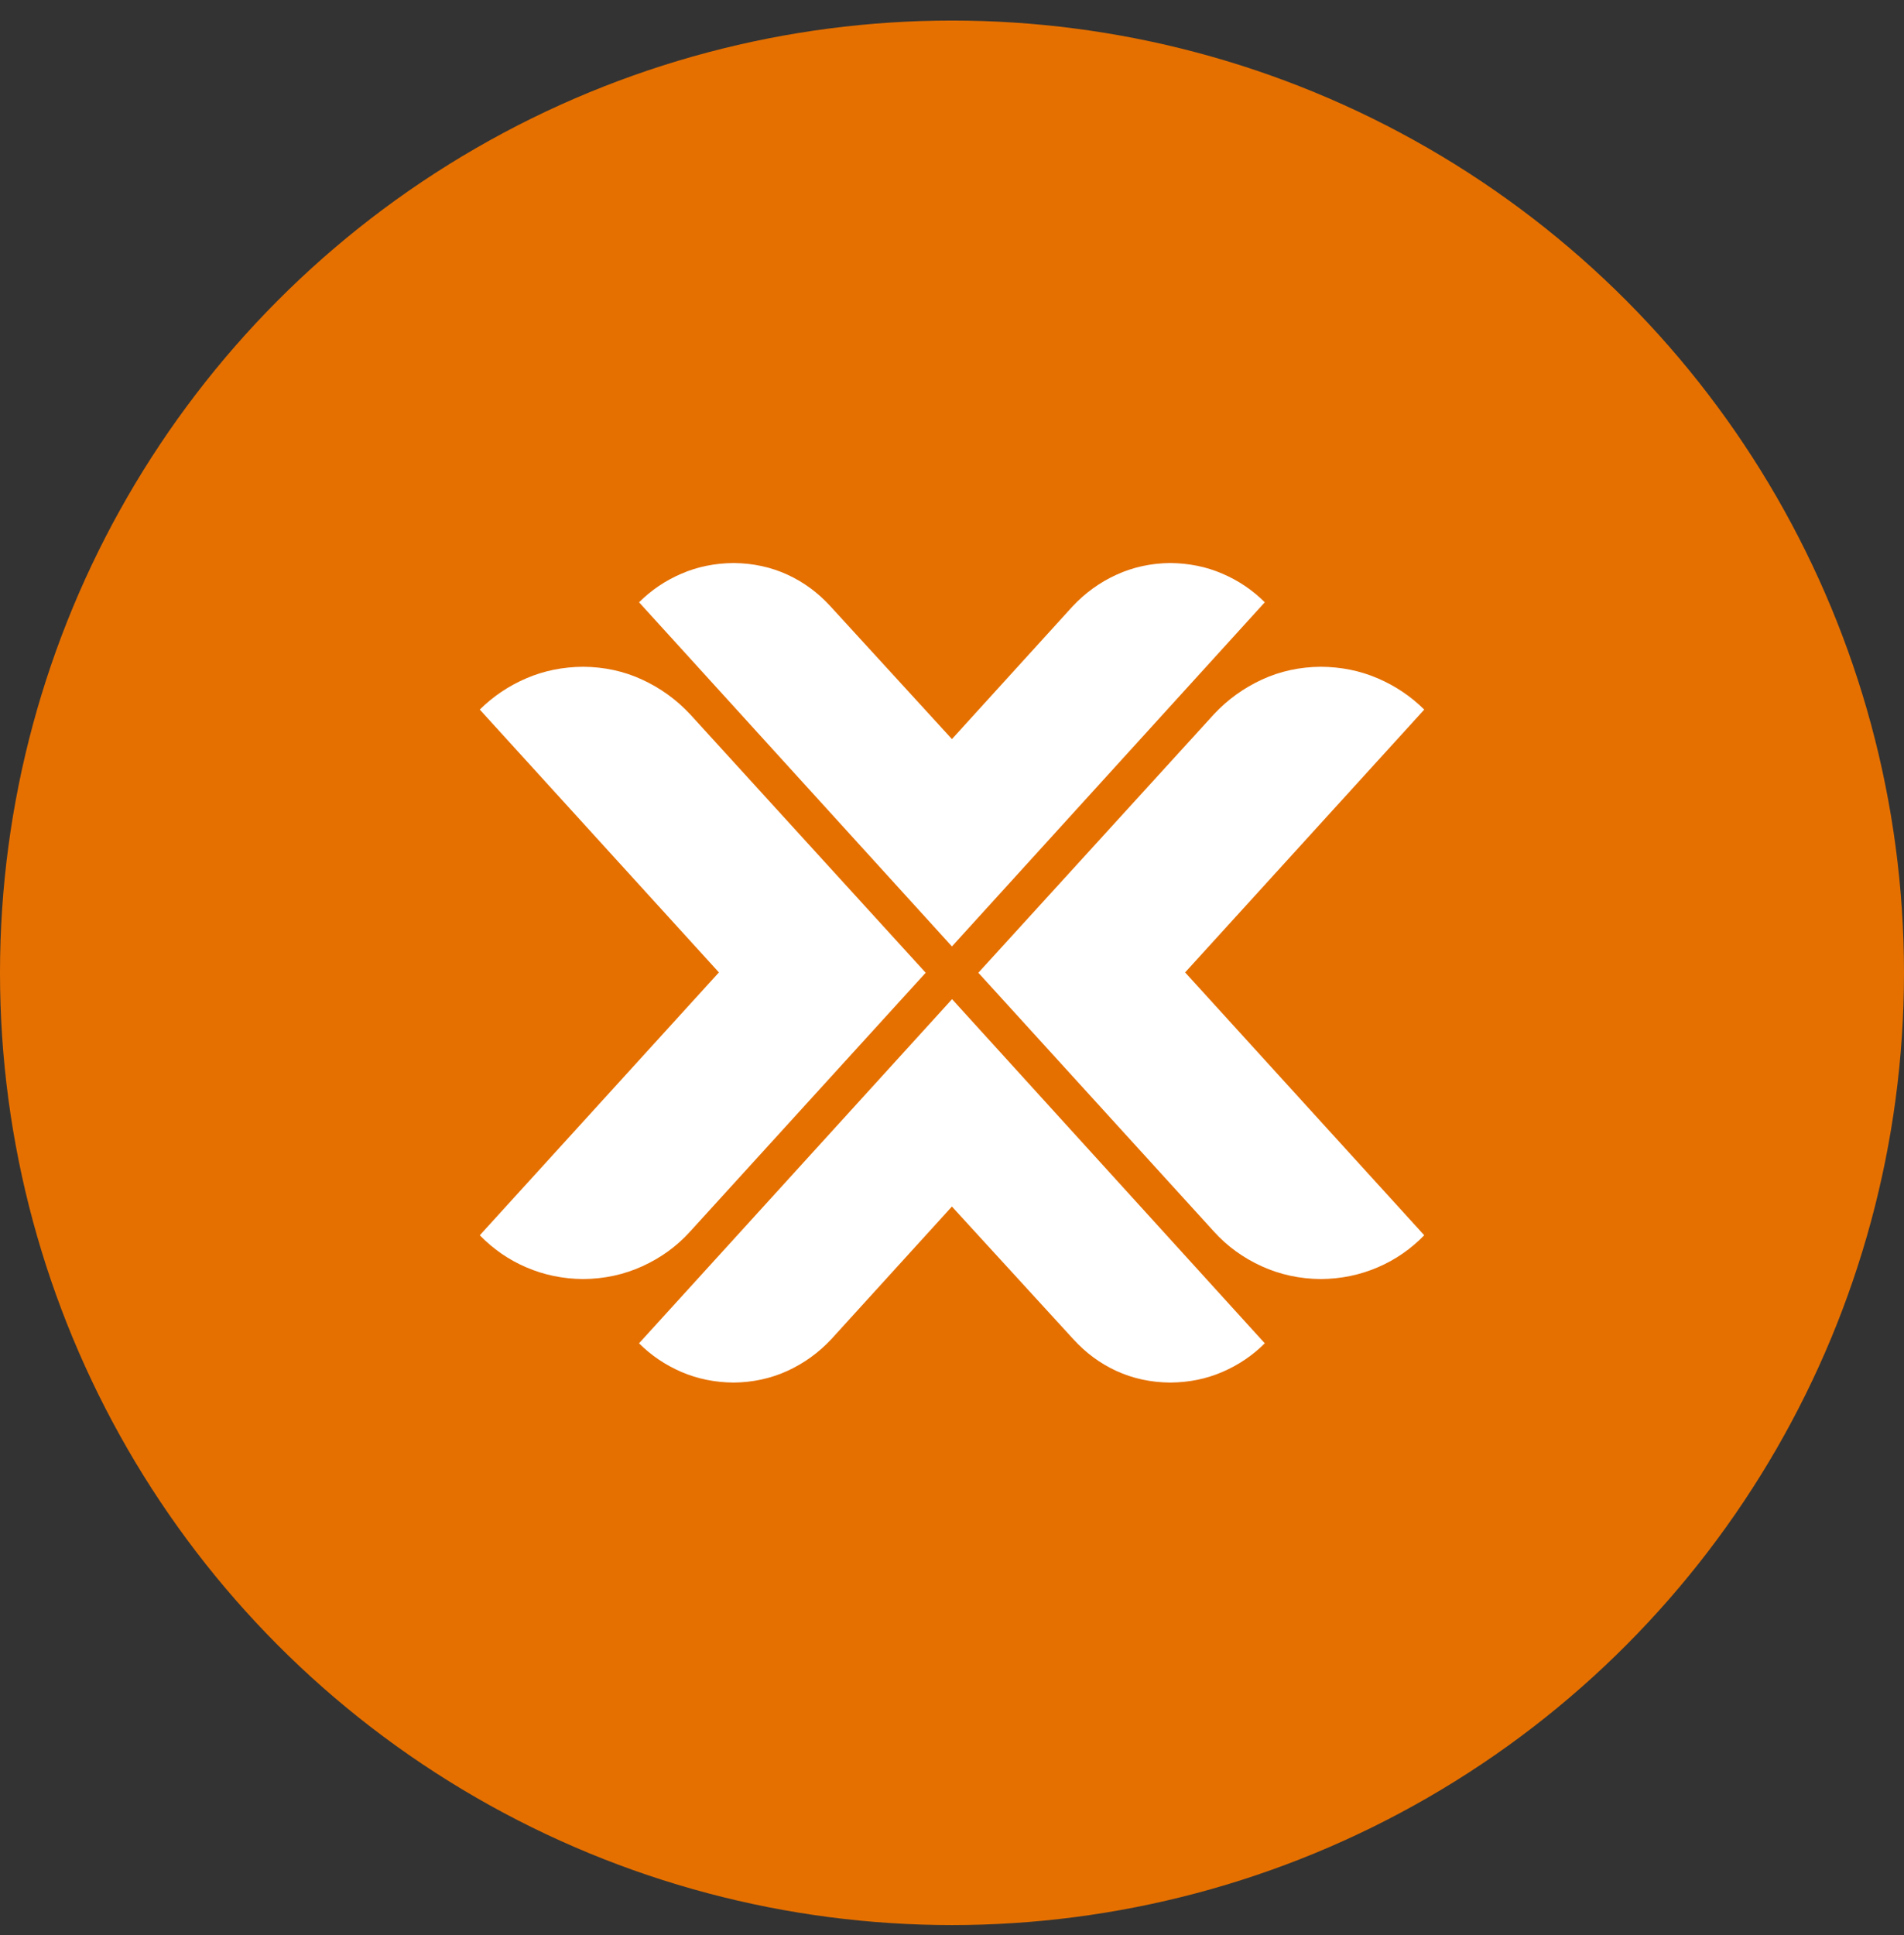
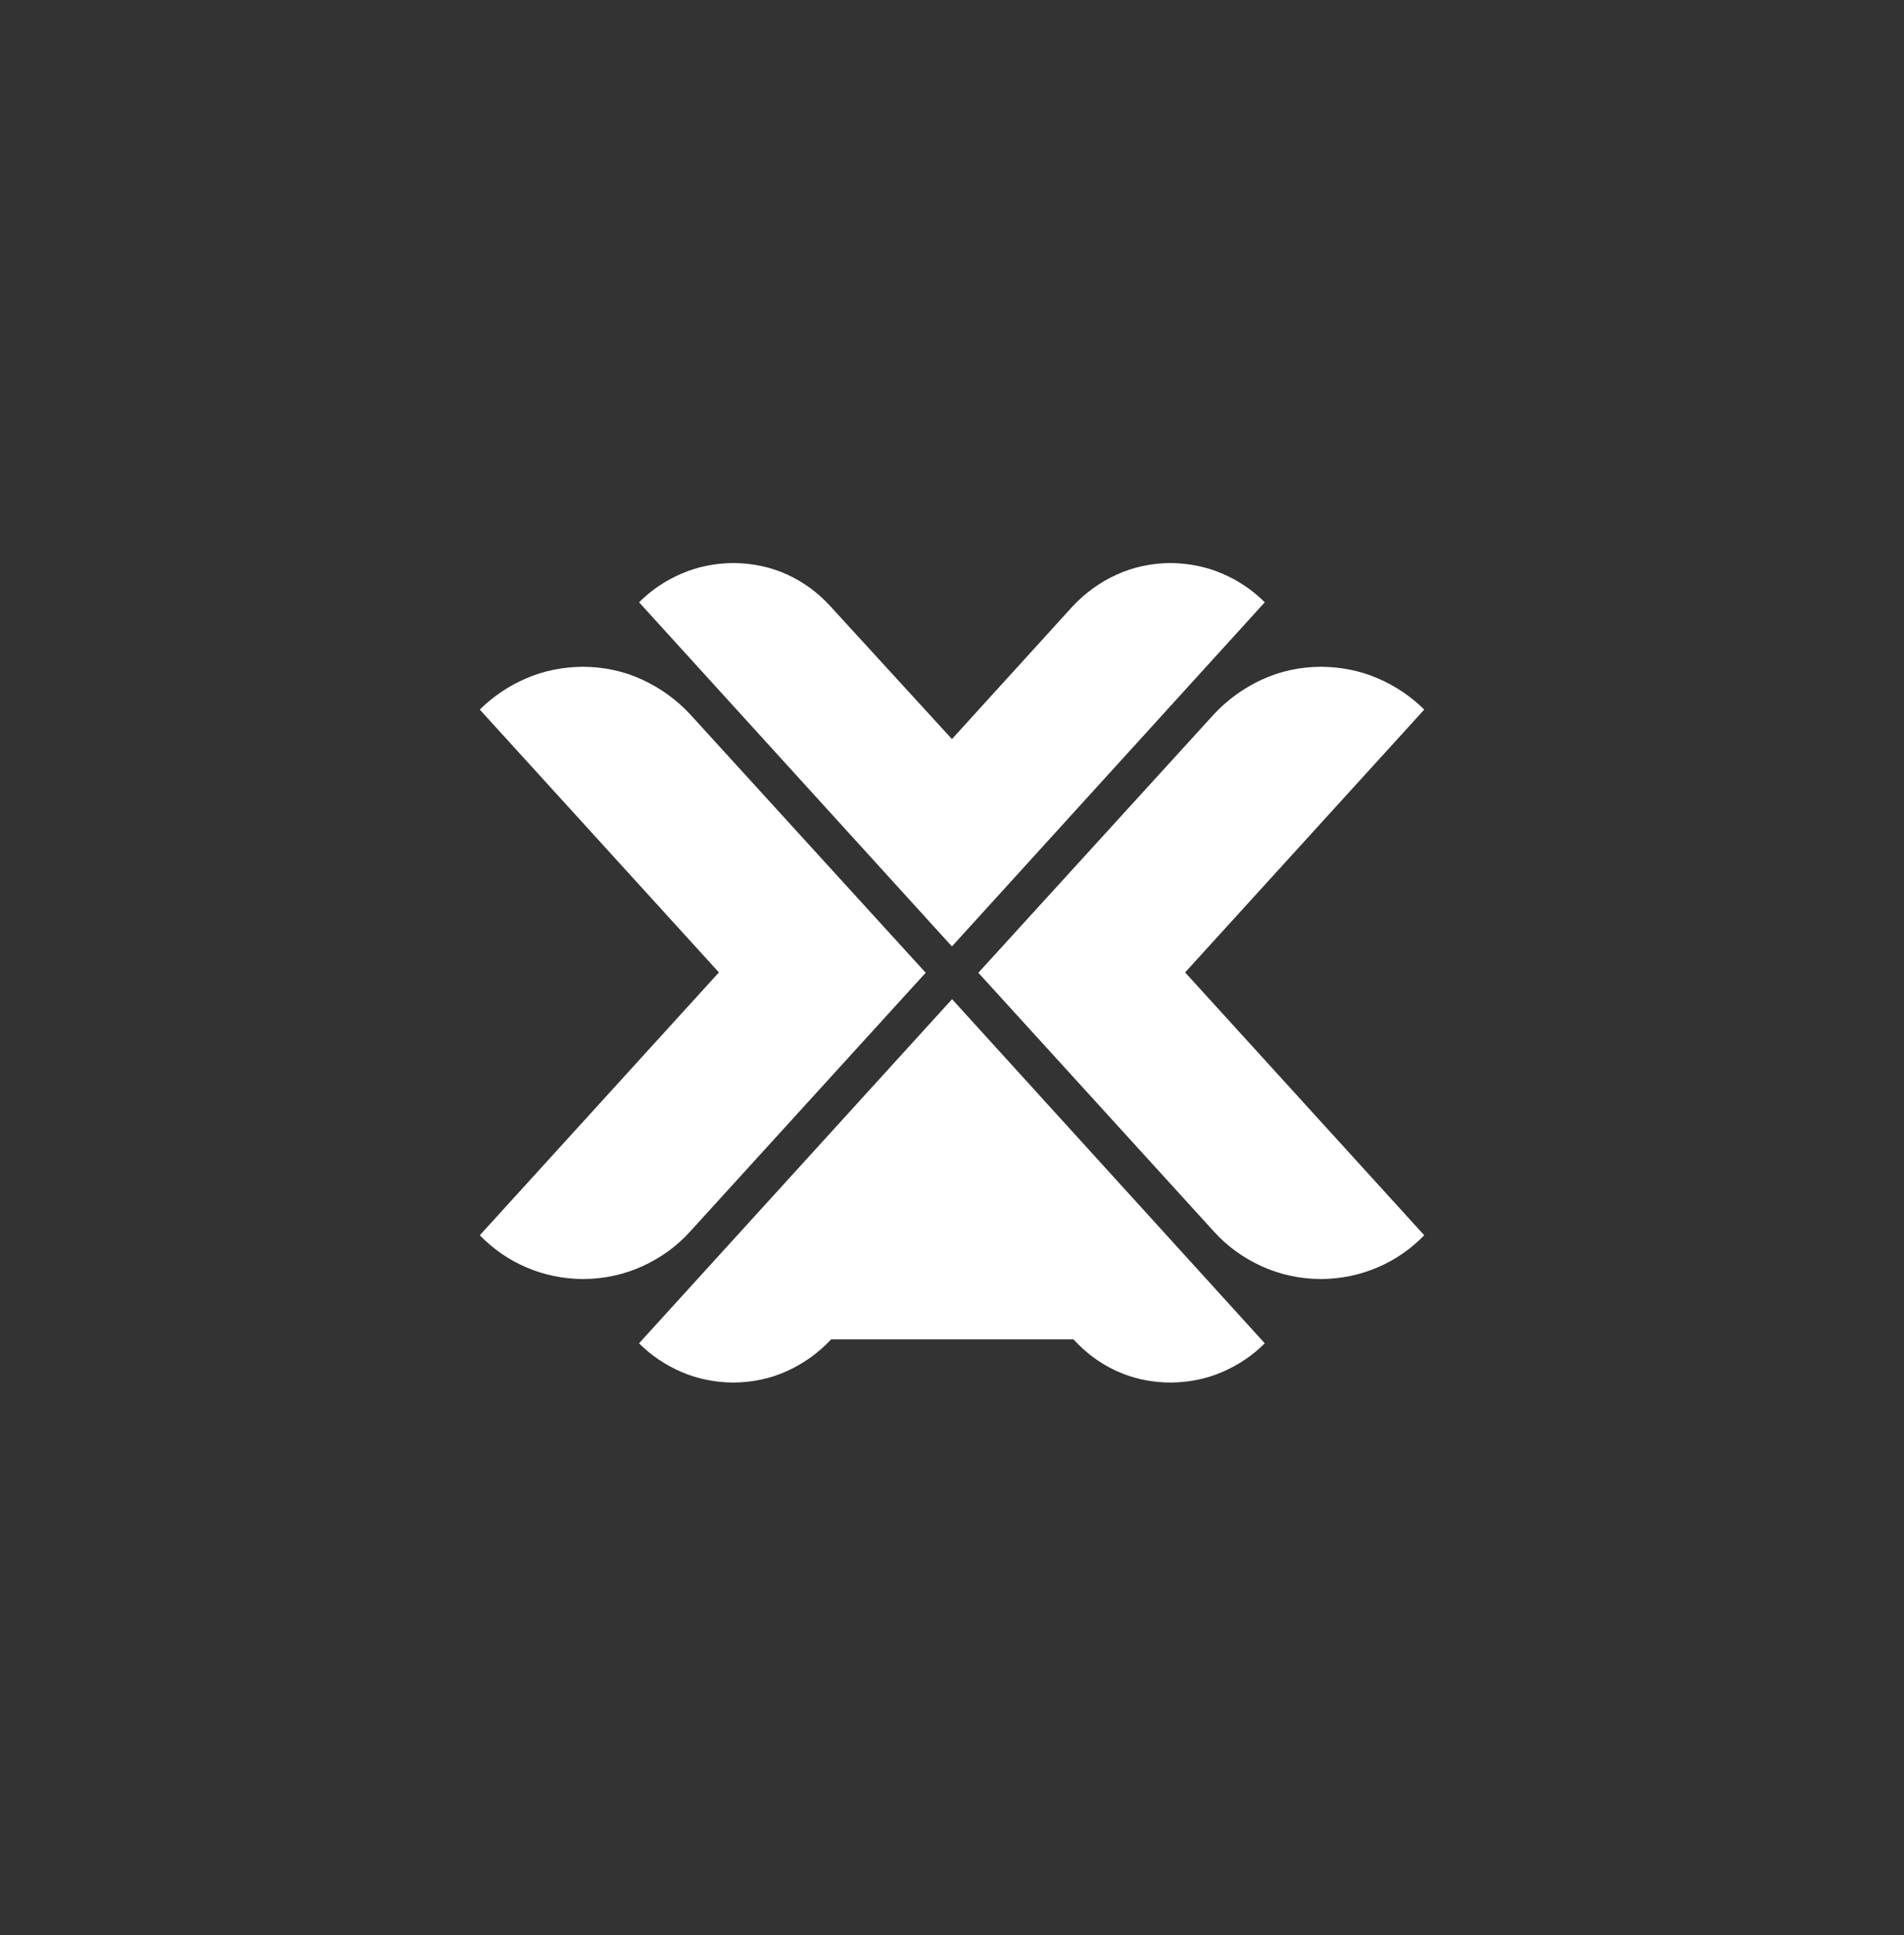
<svg xmlns="http://www.w3.org/2000/svg" width="62px" height="63px" viewBox="0 0 62 63" version="1.1">
  <rect x="0" y="0" width="62" height="63" fill="#333333" stroke="none" />
  <title>proxmox</title>
  <g id="shake-hands" stroke="none" stroke-width="1" fill="none" fill-rule="evenodd">
    <g id="Landing" transform="translate(-490, -1028)">
      <g id="proxmox" transform="translate(490, 1028.669)">
-         <circle id="Circle" fill="#E57000" cx="31" cy="31" r="31" />
-         <path d="M30.998,30.141 L20.81,18.938 C21.207,18.542 21.665,18.232 22.191,18.006 C22.717,17.779 23.278,17.666 23.886,17.66 C24.525,17.666 25.113,17.794 25.649,18.042 C26.185,18.289 26.643,18.634 27.04,19.067 L30.998,23.391 L34.93,19.067 C35.337,18.634 35.811,18.289 36.352,18.042 C36.893,17.794 37.48,17.666 38.109,17.66 C38.712,17.666 39.279,17.779 39.804,18.006 C40.33,18.232 40.789,18.542 41.185,18.938 L30.998,30.141 Z M31.002,31.858 L41.185,43.061 C40.788,43.458 40.329,43.767 39.804,43.994 C39.278,44.221 38.716,44.334 38.108,44.339 C37.469,44.334 36.882,44.205 36.346,43.958 C35.81,43.71 35.351,43.365 34.955,42.932 L30.997,38.609 L27.065,42.932 C26.658,43.365 26.184,43.71 25.643,43.958 C25.102,44.205 24.514,44.334 23.886,44.339 C23.283,44.334 22.716,44.22 22.19,43.994 C21.665,43.767 21.206,43.458 20.809,43.061 L31.002,31.858 Z M30.143,30.998 L22.47,22.581 C22.026,22.106 21.504,21.729 20.91,21.455 C20.317,21.181 19.676,21.042 18.989,21.037 C18.328,21.042 17.709,21.166 17.136,21.414 C16.562,21.661 16.056,22.002 15.623,22.431 L23.41,30.987 L15.623,39.544 C16.056,39.988 16.557,40.339 17.136,40.587 C17.709,40.835 18.328,40.964 18.989,40.969 C19.681,40.964 20.322,40.824 20.921,40.551 C21.52,40.277 22.036,39.905 22.47,39.425 L30.143,30.998 Z M31.858,30.998 L39.531,22.581 C39.975,22.106 40.497,21.729 41.091,21.455 C41.684,21.181 42.325,21.042 43.012,21.037 C43.673,21.042 44.292,21.166 44.865,21.414 C45.439,21.661 45.945,22.002 46.378,22.431 L38.591,30.987 L46.378,39.544 C45.945,39.988 45.444,40.339 44.865,40.587 C44.287,40.835 43.673,40.964 43.012,40.969 C42.32,40.964 41.679,40.824 41.08,40.551 C40.481,40.277 39.965,39.905 39.531,39.425 L31.858,30.998 Z" id="Shape" fill="#FFFFFF" />
+         <path d="M30.998,30.141 L20.81,18.938 C21.207,18.542 21.665,18.232 22.191,18.006 C22.717,17.779 23.278,17.666 23.886,17.66 C24.525,17.666 25.113,17.794 25.649,18.042 C26.185,18.289 26.643,18.634 27.04,19.067 L30.998,23.391 L34.93,19.067 C35.337,18.634 35.811,18.289 36.352,18.042 C36.893,17.794 37.48,17.666 38.109,17.66 C38.712,17.666 39.279,17.779 39.804,18.006 C40.33,18.232 40.789,18.542 41.185,18.938 L30.998,30.141 Z M31.002,31.858 L41.185,43.061 C40.788,43.458 40.329,43.767 39.804,43.994 C39.278,44.221 38.716,44.334 38.108,44.339 C37.469,44.334 36.882,44.205 36.346,43.958 C35.81,43.71 35.351,43.365 34.955,42.932 L27.065,42.932 C26.658,43.365 26.184,43.71 25.643,43.958 C25.102,44.205 24.514,44.334 23.886,44.339 C23.283,44.334 22.716,44.22 22.19,43.994 C21.665,43.767 21.206,43.458 20.809,43.061 L31.002,31.858 Z M30.143,30.998 L22.47,22.581 C22.026,22.106 21.504,21.729 20.91,21.455 C20.317,21.181 19.676,21.042 18.989,21.037 C18.328,21.042 17.709,21.166 17.136,21.414 C16.562,21.661 16.056,22.002 15.623,22.431 L23.41,30.987 L15.623,39.544 C16.056,39.988 16.557,40.339 17.136,40.587 C17.709,40.835 18.328,40.964 18.989,40.969 C19.681,40.964 20.322,40.824 20.921,40.551 C21.52,40.277 22.036,39.905 22.47,39.425 L30.143,30.998 Z M31.858,30.998 L39.531,22.581 C39.975,22.106 40.497,21.729 41.091,21.455 C41.684,21.181 42.325,21.042 43.012,21.037 C43.673,21.042 44.292,21.166 44.865,21.414 C45.439,21.661 45.945,22.002 46.378,22.431 L38.591,30.987 L46.378,39.544 C45.945,39.988 45.444,40.339 44.865,40.587 C44.287,40.835 43.673,40.964 43.012,40.969 C42.32,40.964 41.679,40.824 41.08,40.551 C40.481,40.277 39.965,39.905 39.531,39.425 L31.858,30.998 Z" id="Shape" fill="#FFFFFF" />
      </g>
    </g>
  </g>
</svg>